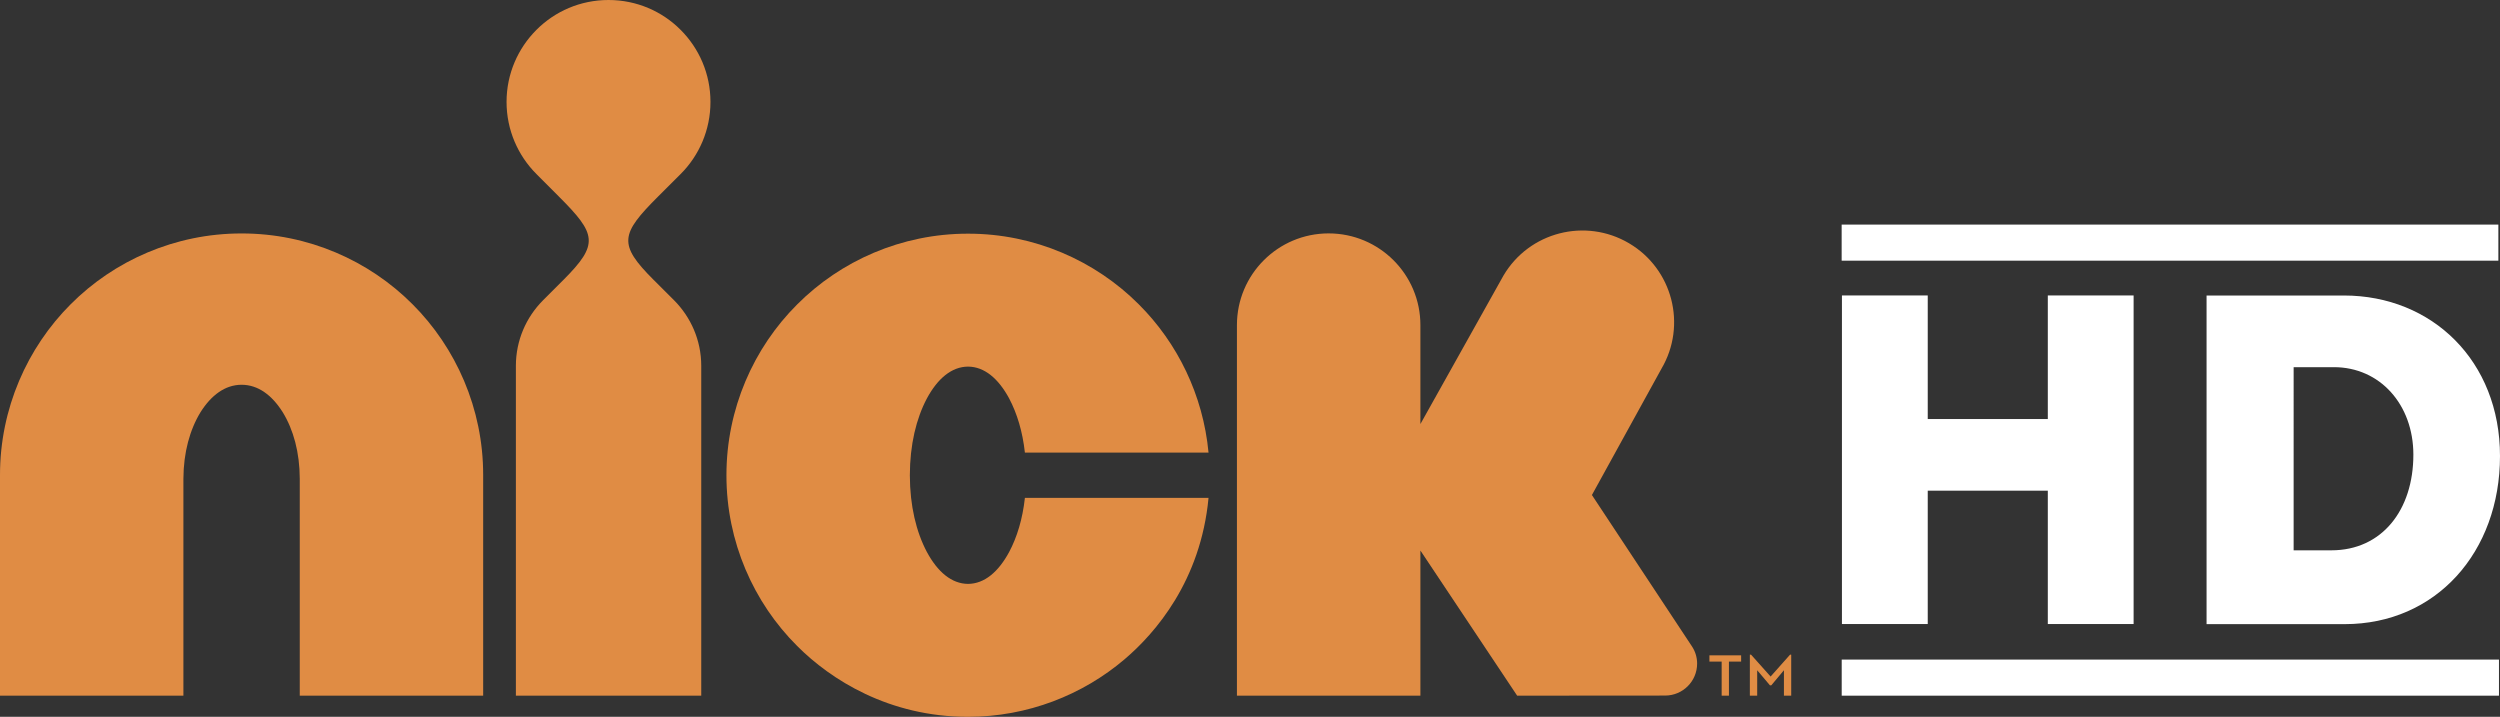
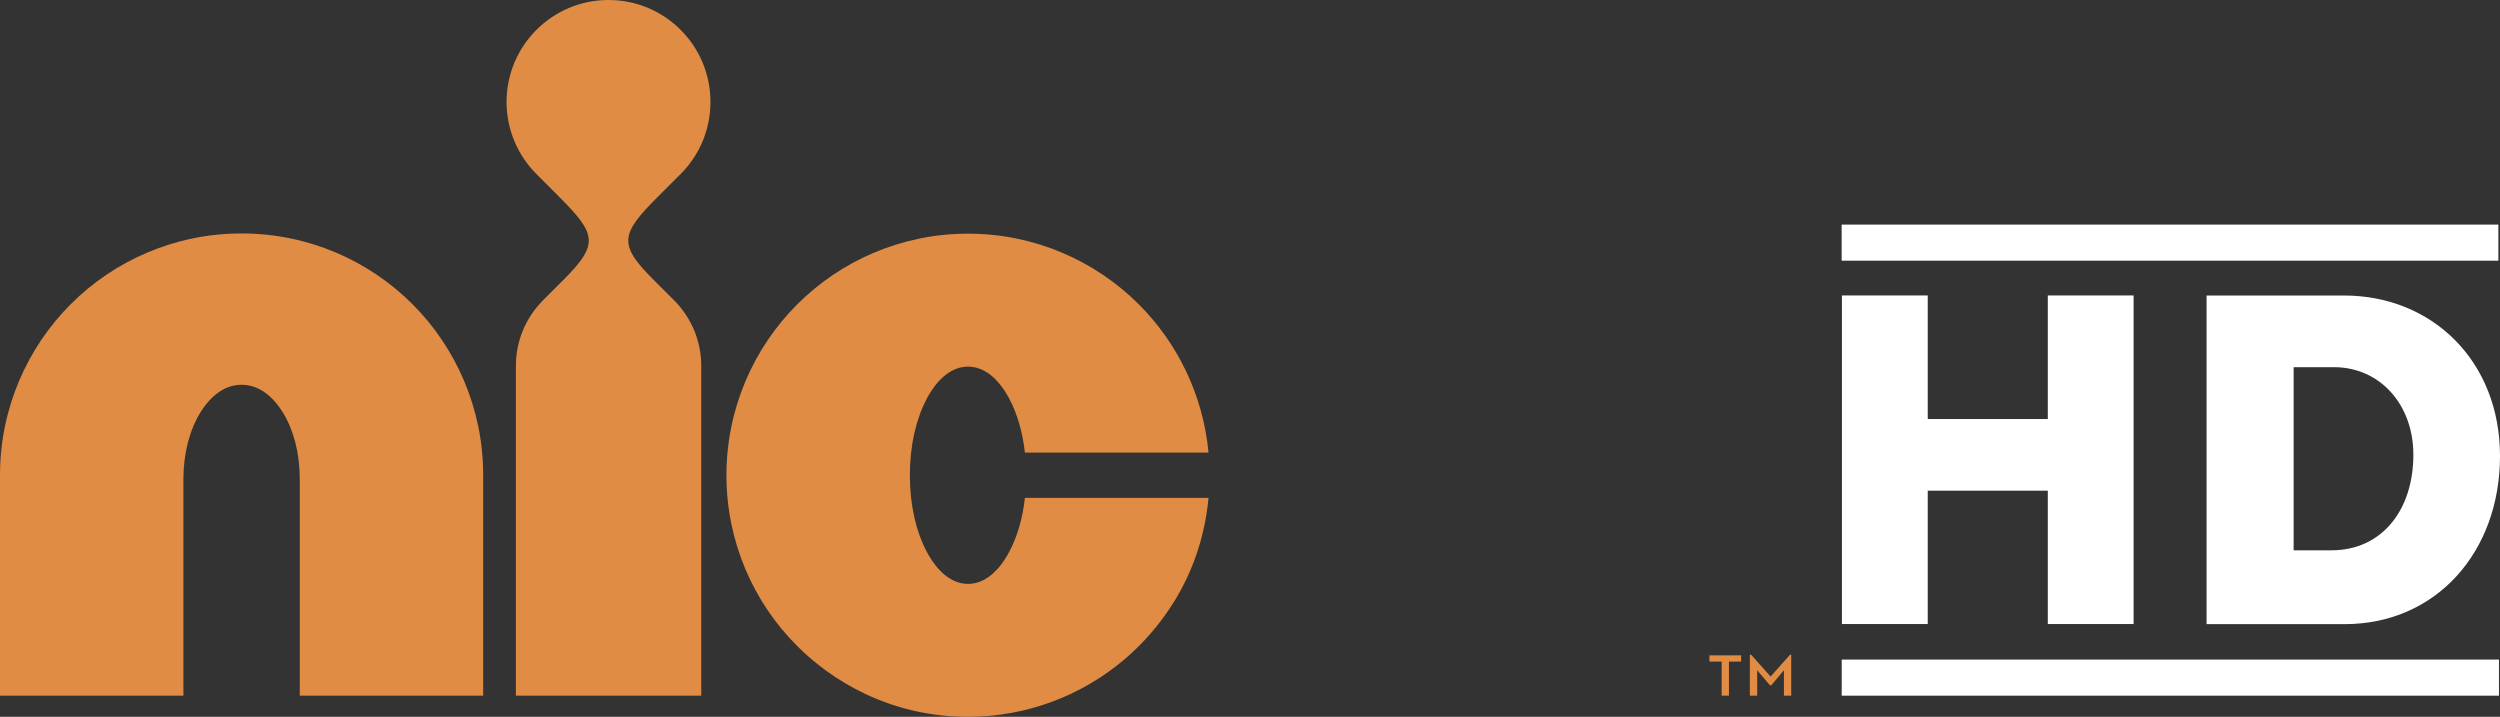
<svg xmlns="http://www.w3.org/2000/svg" version="1.1" id="Слой_1" x="0px" y="0px" width="500.035px" height="143.375px" viewBox="0 0 500.035 143.375" enable-background="new 0 0 500.035 143.375" xml:space="preserve">
  <rect x="0" y="0" width="500.035" height="143.375" fill="#333333" stroke="none" />
  <polyline fill="#FFFFFF" points="368.413,59.095 385.575,59.095 385.575,83.814 409.59,83.814 409.59,59.095 426.751,59.095   426.751,124.814 409.59,124.814 409.59,98.141 385.575,98.141 385.575,124.814 368.413,124.814 " />
  <path fill="#FFFFFF" d="M441.344,59.105h27.46c17.677,0,31.23,13.121,31.23,32.102c0,19.212-12.79,33.63-31.067,33.63h-27.623   M458.76,110.072h7.544c10.134,0,16.403-8.07,16.403-19.128c0-10.051-6.705-17.505-15.889-17.505h-8.059V110.072z" />
  <rect x="368.356" y="44.921" fill="#FFFFFF" width="131.351" height="7.217" />
  <rect x="368.367" y="131.925" fill="#FFFFFF" width="131.461" height="7.219" />
  <path fill="#E08C44" d="M48.322,46.694c-13.285-0.012-25.487,5.434-34.168,14.144C5.441,69.529,0,81.737,0,94.999v44.146h36.684  V95.762c0.023-5.279,1.288-9.815,3.415-13.306c2.169-3.447,4.961-5.498,8.223-5.498c3.28,0,6.062,2.051,8.231,5.498  c2.138,3.49,3.392,8.026,3.403,13.306v43.382H96.64V94.999c0.012-13.262-5.441-25.47-14.143-34.16  C73.806,52.128,61.625,46.682,48.322,46.694" />
  <path fill="#E08C44" d="M136.138,34.808c3.686-3.685,5.965-8.793,5.965-14.426c0-5.629-2.279-10.722-5.965-14.407  C132.442,2.266,127.337,0,121.711,0c-5.626,0-10.719,2.266-14.418,5.975c-3.684,3.685-5.975,8.778-5.975,14.407  c0,5.633,2.291,10.741,5.975,14.426l4.504,4.516c7.514,7.513,8.048,9.493,0.905,16.652l-4.088,4.087  c-3.359,3.371-5.43,7.995-5.43,13.119v65.962h37.076V73.182c0-5.124-2.083-9.748-5.432-13.119l-4.099-4.087  c-7.144-7.144-6.62-9.139,0.894-16.665" />
  <path fill="#E08C44" d="M201.842,110.415c-2.163,3.995-4.951,6.35-8.223,6.372c-3.262-0.022-6.075-2.377-8.223-6.372  c-2.139-4.03-3.403-9.242-3.413-15.353c0.01-6.125,1.274-11.337,3.413-15.376c2.148-3.991,4.961-6.34,8.223-6.36  c3.272,0.02,6.061,2.369,8.223,6.36c1.59,3.013,2.691,6.655,3.152,10.841h36.729c-1.082-11.517-6.219-21.948-13.939-29.645  c-8.692-8.714-20.884-14.156-34.164-14.144c-13.284-0.012-25.484,5.43-34.166,14.144c-8.722,8.69-14.164,20.898-14.155,34.18  c-0.009,13.285,5.434,25.475,14.155,34.152c6.674,6.699,18.32,14.16,34.166,14.16c11.896,0,22.912-4.365,31.318-11.517  c6.132-5.215,15.224-15.658,16.786-32.279h-36.729C204.533,103.784,203.432,107.43,201.842,110.415" />
-   <path fill="#E08C44" d="M339.449,132.728c0-1.22-0.355-2.377-0.966-3.335L318.404,99.01l13.905-25.252  c5.136-8.722,2.238-19.968-6.488-25.108c-8.722-5.14-19.98-2.25-25.116,6.484L284.1,84.814v-19.79  c0-10.137-8.226-18.342-18.356-18.342c-10.12,0-18.34,8.206-18.34,18.342v74.12H284.1v-29.031l19.352,29.031l29.597-0.022l0,0  C336.584,139.122,339.449,136.262,339.449,132.728" />
-   <path fill="#E08C44" d="M344.356,132.326h-2.45v-1.247h6.345v1.247h-2.439v6.818h-1.455 M349.998,130.942h0.24l3.909,4.376  l3.889-4.376h0.232v8.202h-1.457v-5.084l-2.53,3.015h-0.267l-2.55-3.015v5.084h-1.467V130.942z" />
+   <path fill="#E08C44" d="M344.356,132.326h-2.45v-1.247h6.345v1.247h-2.439v6.818h-1.455 M349.998,130.942h0.24l3.909,4.376  l3.889-4.376h0.232v8.202h-1.457v-5.084l-2.53,3.015h-0.267l-2.55-3.015v5.084h-1.467V130.942" />
</svg>